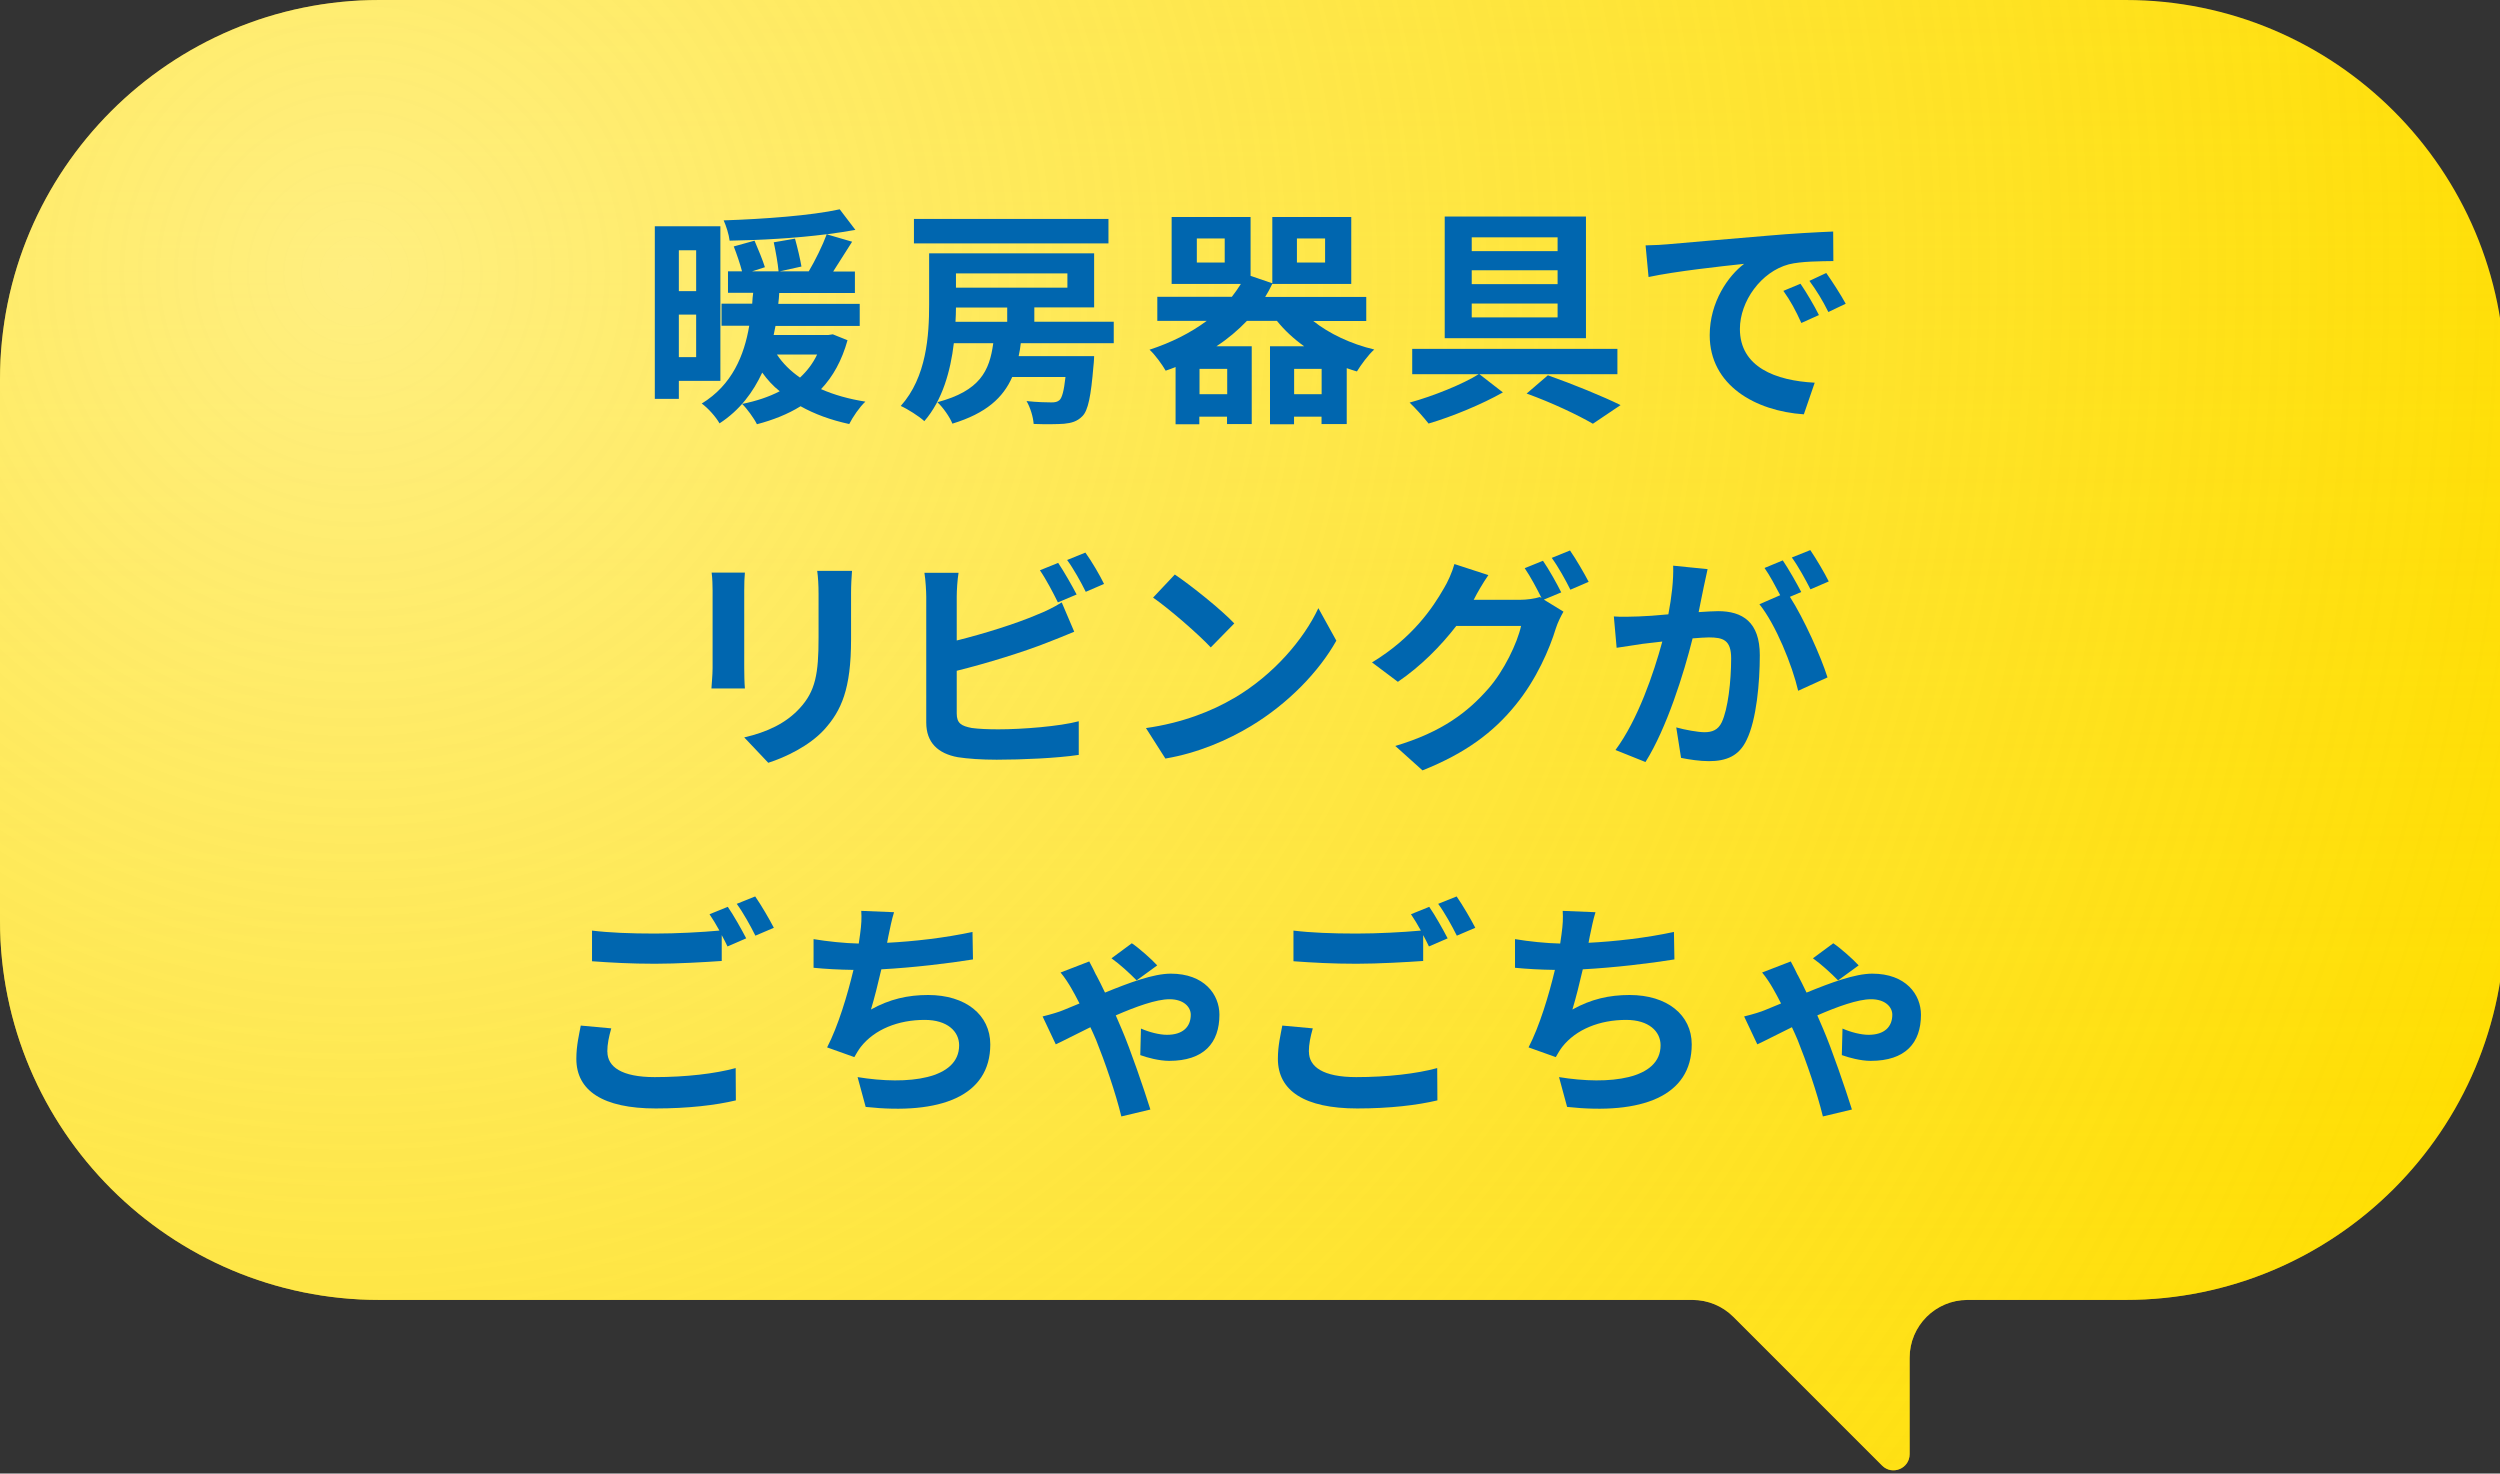
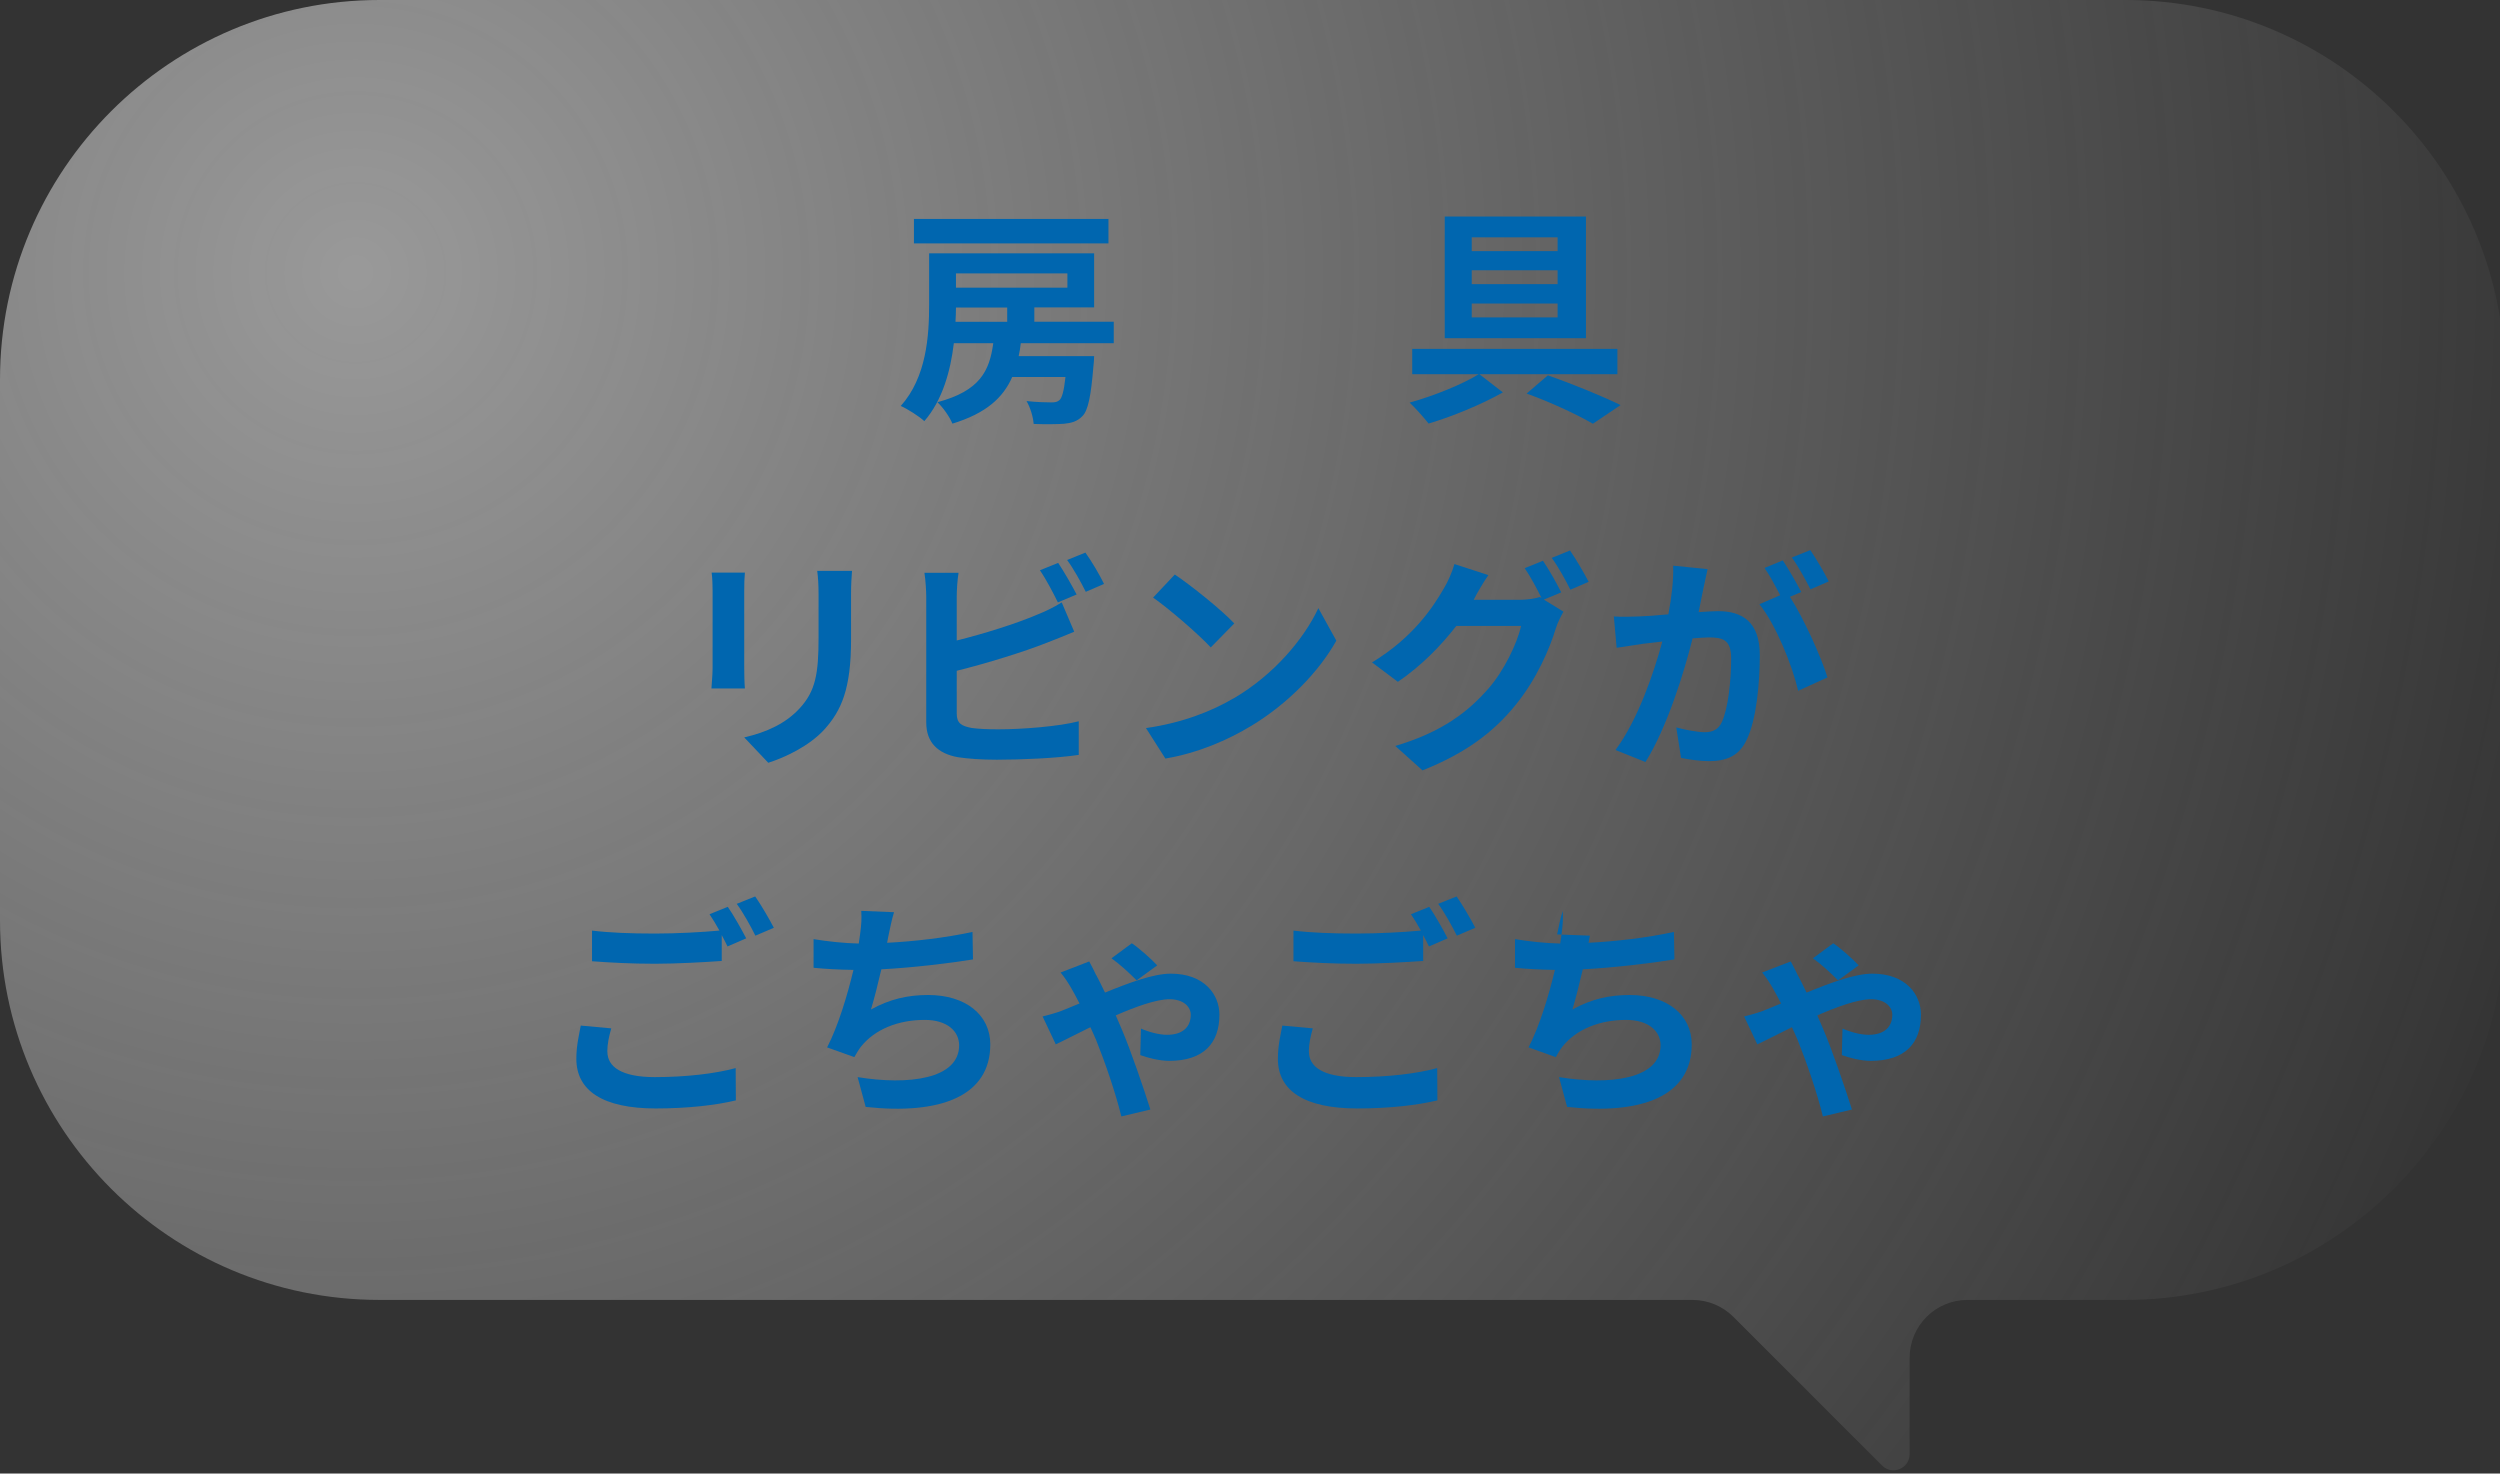
<svg xmlns="http://www.w3.org/2000/svg" xmlns:xlink="http://www.w3.org/1999/xlink" id="_レイヤー_2" viewBox="0 0 260 153.25">
  <rect x="0" y="0" width="260" height="153.25" fill="#333333" stroke="none" />
  <defs>
    <style>.cls-1{fill:url(#_名称未設定グラデーション_33);}.cls-1,.cls-2,.cls-3,.cls-4{stroke-width:0px;}.cls-2{fill:url(#_名称未設定グラデーション_55);mix-blend-mode:multiply;}.cls-3{fill:#ffde00;}.cls-4{fill:#0066af;}</style>
    <linearGradient id="_名称未設定グラデーション_55" x1="151.46" y1="0" x2="151.46" y2="177.8" gradientUnits="userSpaceOnUse">
      <stop offset="0" stop-color="#ffde00" stop-opacity="0" />
      <stop offset="1" stop-color="#ffde00" stop-opacity=".5" />
    </linearGradient>
    <radialGradient id="_名称未設定グラデーション_33" cx="43" cy="33" fx="43" fy="33" r="279.98" gradientUnits="userSpaceOnUse">
      <stop offset="0" stop-color="#fff" stop-opacity=".5" />
      <stop offset="1" stop-color="#f9f9f9" stop-opacity="0" />
    </radialGradient>
    <symbol id="_新規シンボル_11" viewBox="0 0 302.92 177.8">
-       <path class="cls-3" d="M45.9,0h211.13c25.35,0,45.9,20.55,45.9,45.9v65.4c0,25.35-20.55,45.9-45.9,45.9h-19.1c-3.87,0-7,3.13-7,7v11.65c0,1.74-2.1,2.61-3.33,1.38l-17.98-17.98c-1.31-1.31-3.09-2.05-4.95-2.05H45.9C20.55,157.2,0,136.65,0,111.3V45.9C0,20.55,20.55,0,45.9,0Z" />
-       <path class="cls-2" d="M45.9,0h211.13c25.35,0,45.9,20.55,45.9,45.9v65.4c0,25.35-20.55,45.9-45.9,45.9h-19.1c-3.87,0-7,3.13-7,7v11.65c0,1.74-2.1,2.61-3.33,1.38l-17.98-17.98c-1.31-1.31-3.09-2.05-4.95-2.05H45.9C20.55,157.2,0,136.65,0,111.3V45.9C0,20.55,20.55,0,45.9,0Z" />
      <path class="cls-1" d="M45.9,0h211.13c25.35,0,45.9,20.55,45.9,45.9v65.4c0,25.35-20.55,45.9-45.9,45.9h-19.1c-3.87,0-7,3.13-7,7v11.65c0,1.74-2.1,2.61-3.33,1.38l-17.98-17.98c-1.31-1.31-3.09-2.05-4.95-2.05H45.9C20.55,157.2,0,136.65,0,111.3V45.9C0,20.55,20.55,0,45.9,0Z" />
    </symbol>
  </defs>
  <g id="_レイヤー_1-2">
    <use width="302.92" height="177.8" transform="scale(.86)" xlink:href="#_新規シンボル_11" />
-     <path class="cls-4" d="M70.6,39.61v1.87h-2.5v-17.95h6.82v16.08h-4.32ZM70.6,26.03v4.25h1.8v-4.25h-1.8ZM72.4,37.14v-4.42h-1.8v4.42h1.8ZM88.15,35.36c-.6,2.14-1.51,3.79-2.76,5.11,1.37.6,2.9,1.03,4.61,1.3-.6.55-1.32,1.61-1.68,2.33-1.9-.41-3.6-1.03-5.06-1.85-1.32.82-2.88,1.44-4.54,1.87-.29-.6-1.06-1.66-1.54-2.11,1.44-.29,2.76-.72,3.91-1.32-.7-.55-1.3-1.22-1.82-1.94-.94,2.02-2.3,3.89-4.44,5.28-.38-.67-1.18-1.58-1.85-2.06,3.17-1.94,4.42-5.02,4.94-8.09h-2.88v-2.3h3.19c.02-.38.05-.77.1-1.13h-2.62v-2.23h1.46c-.19-.74-.55-1.8-.86-2.59l2.16-.6c.38.89.86,2.04,1.08,2.76l-1.34.43h2.76c-.07-.79-.29-2.04-.5-3.02l2.21-.38c.26.94.55,2.16.67,2.9l-2.26.5h3.02c.67-1.13,1.44-2.69,1.87-3.86-3.19.41-6.89.62-10.1.67-.07-.62-.36-1.54-.62-2.11,4.22-.14,9.12-.5,12.07-1.15l1.63,2.14c-.91.17-1.92.31-2.98.46l2.64.77c-.67,1.06-1.37,2.16-1.97,3.1h2.26v2.23h-7.87c-.02.38-.05.74-.1,1.13h8.47v2.3h-8.76c-.07.31-.12.62-.19.94h5.69l.46-.07,1.54.62ZM80.8,36.87c.6.91,1.39,1.7,2.4,2.4.72-.67,1.34-1.46,1.78-2.4h-4.18Z" />
    <path class="cls-4" d="M106.16,35.7c-.05.46-.12.91-.22,1.34h7.85s-.02.67-.07,1.01c-.26,3.14-.55,4.63-1.15,5.23-.53.55-1.15.72-1.9.79-.67.05-1.9.07-3.17.02-.05-.72-.34-1.7-.74-2.38,1.08.12,2.14.14,2.59.14.38,0,.62-.05.84-.24.26-.24.46-.94.62-2.4h-5.54c-.94,2.14-2.69,3.77-6.22,4.85-.26-.67-.98-1.7-1.56-2.23,4.42-1.18,5.42-3.24,5.81-6.14h-4.1c-.34,2.88-1.18,5.93-3.07,8.11-.53-.5-1.75-1.27-2.45-1.58,2.69-3,2.95-7.34,2.95-10.54v-5.33h17.16v5.62h-6.22v1.49h8.26v2.23h-9.67ZM115.28,25.31h-20.23v-2.54h20.23v2.54ZM99.42,31.98c0,.48-.02.98-.05,1.49h5.38v-1.49h-5.33ZM99.42,28.43v1.49h11.59v-1.49h-11.59Z" />
-     <path class="cls-4" d="M136.56,33.37c1.68,1.34,3.94,2.4,6.36,2.98-.62.55-1.39,1.61-1.8,2.28-.36-.1-.72-.22-1.06-.34v5.81h-2.62v-.77h-2.86v.79h-2.5v-8.11h3.55c-1.08-.77-2.04-1.66-2.83-2.64h-3.12c-.94.98-1.99,1.87-3.17,2.64h3.67v8.09h-2.57v-.77h-2.88v.79h-2.47v-5.95c-.34.14-.67.26-1.03.38-.34-.6-1.13-1.7-1.68-2.18,2.26-.74,4.27-1.75,5.95-3h-5.14v-2.5h7.75c.34-.43.65-.89.94-1.34h-7.2v-6.96h8.21v6.12l2.26.77v-6.89h8.21v6.96h-8.21v-.02c-.22.48-.48.94-.74,1.37h10.51v2.5h-5.54ZM127.37,24.8h-2.9v2.5h2.9v-2.5ZM127.63,38.36h-2.88v2.64h2.88v-2.64ZM137.45,41v-2.64h-2.86v2.64h2.86ZM134.88,27.3h2.93v-2.5h-2.93v2.5Z" />
    <path class="cls-4" d="M153.85,38.91l2.45,1.9c-2.14,1.22-5.28,2.52-7.73,3.24-.48-.62-1.34-1.58-1.97-2.18,2.45-.67,5.54-1.92,7.18-2.95h-6.91v-2.64h21.34v2.64h-14.35ZM164.94,35.17h-14.69v-12.65h14.69v12.65ZM161.99,24.68h-8.93v1.44h8.93v-1.44ZM161.99,28.11h-8.93v1.44h8.93v-1.44ZM161.99,31.57h-8.93v1.44h8.93v-1.44ZM160.98,39.03c2.66.94,5.76,2.21,7.56,3.1l-2.88,1.94c-1.56-.91-4.3-2.21-6.89-3.14l2.21-1.9Z" />
-     <path class="cls-4" d="M173.49,25.4c2.02-.17,5.98-.53,10.37-.89,2.47-.22,5.09-.36,6.79-.43l.02,3.07c-1.3.02-3.36.02-4.63.34-2.9.77-5.09,3.86-5.09,6.72,0,3.96,3.7,5.38,7.78,5.59l-1.13,3.29c-5.04-.34-9.79-3.02-9.79-8.23,0-3.46,1.94-6.19,3.58-7.42-2.26.24-7.15.77-9.94,1.37l-.31-3.29c.96-.02,1.9-.07,2.35-.12ZM189.16,32.77l-1.82.82c-.6-1.32-1.1-2.26-1.87-3.34l1.78-.74c.6.86,1.46,2.33,1.92,3.26ZM191.95,31.59l-1.8.86c-.65-1.3-1.2-2.18-1.97-3.24l1.75-.82c.6.84,1.51,2.26,2.02,3.19Z" />
    <path class="cls-4" d="M77.4,61.4v8.11c0,.6.02,1.54.07,2.09h-3.48c.02-.46.12-1.39.12-2.11v-8.09c0-.46-.02-1.3-.1-1.85h3.46c-.05.55-.07,1.08-.07,1.85ZM88.51,61.76v4.75c0,5.16-1.01,7.39-2.78,9.36-1.58,1.73-4.08,2.9-5.83,3.46l-2.5-2.64c2.38-.55,4.32-1.46,5.76-3.02,1.66-1.8,1.97-3.6,1.97-7.34v-4.56c0-.96-.05-1.73-.14-2.4h3.62c-.05.67-.1,1.44-.1,2.4Z" />
    <path class="cls-4" d="M99.5,62.07v4.54c2.83-.7,6.17-1.75,8.3-2.66.86-.34,1.68-.72,2.62-1.3l1.3,3.05c-.94.38-2.02.84-2.81,1.13-2.42.96-6.29,2.16-9.41,2.93v4.44c0,1.03.48,1.3,1.56,1.51.72.1,1.7.14,2.78.14,2.5,0,6.38-.31,8.35-.84v3.5c-2.26.34-5.9.5-8.54.5-1.56,0-3-.1-4.03-.26-2.09-.38-3.29-1.54-3.29-3.6v-13.08c0-.53-.07-1.78-.19-2.5h3.55c-.12.72-.19,1.82-.19,2.5ZM111.96,61.83l-1.94.82c-.48-.98-1.22-2.4-1.87-3.34l1.9-.77c.6.89,1.46,2.4,1.92,3.29ZM114.82,60.73l-1.9.82c-.5-1.01-1.27-2.4-1.94-3.31l1.9-.77c.65.89,1.54,2.42,1.94,3.26Z" />
    <path class="cls-4" d="M128.37,72.59c4.1-2.42,7.22-6.1,8.74-9.34l1.87,3.38c-1.82,3.24-5.02,6.55-8.88,8.88-2.42,1.46-5.52,2.81-8.9,3.38l-2.02-3.17c3.74-.53,6.86-1.75,9.19-3.14ZM128.37,64.83l-2.45,2.5c-1.25-1.34-4.25-3.96-6-5.18l2.26-2.4c1.68,1.13,4.8,3.62,6.19,5.09Z" />
    <path class="cls-4" d="M162.34,61.62l-1.78.74,2.04,1.25c-.26.46-.6,1.13-.79,1.73-.65,2.14-2.02,5.33-4.2,7.99-2.28,2.81-5.16,4.99-9.67,6.79l-2.83-2.54c4.9-1.46,7.56-3.55,9.67-5.95,1.63-1.85,3.02-4.75,3.41-6.53h-6.74c-1.61,2.09-3.7,4.2-6.07,5.81l-2.69-2.02c4.2-2.54,6.31-5.66,7.49-7.73.36-.58.86-1.68,1.08-2.5l3.53,1.15c-.58.84-1.2,1.92-1.46,2.45-.02.05-.05.07-.07.12h4.8c.74,0,1.56-.12,2.09-.29l.17.1c-.48-.96-1.15-2.23-1.75-3.1l1.9-.77c.6.86,1.46,2.4,1.9,3.29ZM165.22,60.51l-1.9.82c-.5-1.01-1.27-2.4-1.94-3.31l1.9-.77c.62.89,1.51,2.42,1.94,3.26Z" />
    <path class="cls-4" d="M177.16,61.19c-.14.72-.34,1.61-.5,2.47.82-.05,1.51-.1,2.02-.1,2.54,0,4.34,1.13,4.34,4.58,0,2.83-.34,6.72-1.37,8.81-.79,1.68-2.11,2.21-3.94,2.21-.91,0-2.06-.17-2.88-.34l-.5-3.17c.91.26,2.3.5,2.93.5.82,0,1.42-.24,1.8-1.03.65-1.37.98-4.27.98-6.65,0-1.92-.84-2.18-2.33-2.18-.38,0-.98.05-1.68.1-.91,3.65-2.69,9.34-4.9,12.86l-3.12-1.25c2.33-3.14,3.98-7.99,4.87-11.28-.86.1-1.63.19-2.06.24-.7.12-1.94.29-2.69.41l-.29-3.26c.89.07,1.68.02,2.57,0,.74-.02,1.87-.1,3.1-.22.34-1.8.55-3.55.5-5.06l3.58.36c-.14.62-.31,1.39-.43,1.99ZM187.33,61.57l-1.18.5c1.44,2.23,3.24,6.24,3.91,8.38l-3.05,1.39c-.62-2.66-2.33-6.89-4.03-9l2.16-.94c-.48-.91-1.08-2.06-1.63-2.83l1.9-.79c.6.89,1.46,2.4,1.92,3.29ZM190.19,60.47l-1.9.82c-.5-.98-1.27-2.4-1.94-3.31l1.92-.77c.62.91,1.51,2.42,1.92,3.26Z" />
    <path class="cls-4" d="M63.17,109.38c0,1.56,1.46,2.64,4.92,2.64,3.24,0,6.31-.36,8.42-.94l.02,3.36c-2.09.5-4.97.84-8.33.84-5.5,0-8.26-1.85-8.26-5.16,0-1.39.29-2.54.46-3.46l3.17.29c-.24.86-.41,1.63-.41,2.42ZM77.6,97.59l-1.94.84c-.17-.36-.38-.77-.6-1.18v2.69c-1.68.12-4.66.29-6.94.29-2.52,0-4.61-.12-6.55-.26v-3.19c1.78.22,4.01.31,6.53.31,2.28,0,4.87-.14,6.72-.31-.34-.62-.7-1.22-1.03-1.7l1.9-.77c.6.86,1.46,2.4,1.92,3.29ZM80.48,96.49l-1.92.82c-.5-1.01-1.27-2.4-1.94-3.31l1.92-.77c.62.89,1.51,2.42,1.94,3.26Z" />
    <path class="cls-4" d="M92.4,97.31c-.05.22-.1.48-.14.74,2.74-.14,5.98-.5,8.88-1.13l.05,2.86c-2.5.41-6.31.86-9.53,1.03-.34,1.46-.72,3-1.08,4.18,1.94-1.08,3.82-1.51,5.95-1.51,3.89,0,6.46,2.06,6.46,5.14,0,5.4-5.21,7.34-12.96,6.5l-.84-3.1c5.26.86,10.56.22,10.56-3.31,0-1.44-1.22-2.64-3.58-2.64-2.76,0-5.21.98-6.65,2.81-.26.34-.43.65-.67,1.06l-2.83-1.01c1.15-2.23,2.11-5.42,2.74-8.06-1.51-.02-2.93-.1-4.15-.22v-2.98c1.44.24,3.24.43,4.7.46.05-.36.1-.7.14-.98.14-1.03.17-1.63.12-2.42l3.41.14c-.26.84-.41,1.66-.58,2.45Z" />
    <path class="cls-4" d="M114.01,101.41c.26.48.58,1.13.91,1.82,2.52-1.03,5.04-1.97,6.84-1.97,3.48,0,5.06,2.16,5.06,4.27,0,2.95-1.63,4.8-5.23,4.8-1.03,0-2.3-.34-3-.6l.07-2.76c.86.38,1.92.65,2.71.65,1.66,0,2.47-.84,2.47-2.09,0-.79-.72-1.61-2.21-1.61-1.37,0-3.5.77-5.59,1.68.22.5.43.98.6,1.39.91,2.11,2.33,6.26,3,8.4l-3.02.72c-.58-2.4-1.73-5.74-2.62-7.94-.19-.43-.38-.89-.6-1.34-1.58.77-2.95,1.49-3.6,1.78l-1.37-2.9c.91-.22,1.8-.5,2.14-.65.55-.22,1.1-.46,1.7-.7-.31-.6-.6-1.15-.84-1.56-.26-.46-.7-1.15-1.13-1.66l2.98-1.15c.24.43.55,1.06.72,1.42ZM115.6,99.66l2.11-1.56c.7.46,2.06,1.66,2.64,2.3l-2.14,1.56c-.72-.74-1.75-1.68-2.62-2.3Z" />
    <path class="cls-4" d="M136.13,109.38c0,1.56,1.46,2.64,4.92,2.64,3.24,0,6.31-.36,8.42-.94l.02,3.36c-2.09.5-4.97.84-8.33.84-5.5,0-8.26-1.85-8.26-5.16,0-1.39.29-2.54.46-3.46l3.17.29c-.24.86-.41,1.63-.41,2.42ZM150.55,97.59l-1.94.84c-.17-.36-.38-.77-.6-1.18v2.69c-1.68.12-4.66.29-6.94.29-2.52,0-4.61-.12-6.55-.26v-3.19c1.78.22,4.01.31,6.53.31,2.28,0,4.87-.14,6.72-.31-.34-.62-.7-1.22-1.03-1.7l1.9-.77c.6.86,1.46,2.4,1.92,3.29ZM153.43,96.49l-1.92.82c-.5-1.01-1.27-2.4-1.94-3.31l1.92-.77c.62.89,1.51,2.42,1.94,3.26Z" />
-     <path class="cls-4" d="M165.35,97.31c-.05.22-.1.48-.14.74,2.74-.14,5.98-.5,8.88-1.13l.05,2.86c-2.5.41-6.31.86-9.53,1.03-.34,1.46-.72,3-1.08,4.18,1.94-1.08,3.82-1.51,5.95-1.51,3.89,0,6.46,2.06,6.46,5.14,0,5.4-5.21,7.34-12.96,6.5l-.84-3.1c5.26.86,10.56.22,10.56-3.31,0-1.44-1.22-2.64-3.58-2.64-2.76,0-5.21.98-6.65,2.81-.26.34-.43.65-.67,1.06l-2.83-1.01c1.15-2.23,2.11-5.42,2.74-8.06-1.51-.02-2.93-.1-4.15-.22v-2.98c1.44.24,3.24.43,4.7.46.05-.36.1-.7.14-.98.14-1.03.17-1.63.12-2.42l3.41.14c-.26.84-.41,1.66-.58,2.45Z" />
+     <path class="cls-4" d="M165.35,97.31c-.05.22-.1.48-.14.74,2.74-.14,5.98-.5,8.88-1.13l.05,2.86c-2.5.41-6.31.86-9.53,1.03-.34,1.46-.72,3-1.08,4.18,1.94-1.08,3.82-1.51,5.95-1.51,3.89,0,6.46,2.06,6.46,5.14,0,5.4-5.21,7.34-12.96,6.5l-.84-3.1c5.26.86,10.56.22,10.56-3.31,0-1.44-1.22-2.64-3.58-2.64-2.76,0-5.21.98-6.65,2.81-.26.34-.43.65-.67,1.06l-2.83-1.01c1.15-2.23,2.11-5.42,2.74-8.06-1.51-.02-2.93-.1-4.15-.22v-2.98c1.44.24,3.24.43,4.7.46.05-.36.1-.7.14-.98.14-1.03.17-1.63.12-2.42c-.26.84-.41,1.66-.58,2.45Z" />
    <path class="cls-4" d="M186.97,101.41c.26.48.58,1.13.91,1.82,2.52-1.03,5.04-1.97,6.84-1.97,3.48,0,5.06,2.16,5.06,4.27,0,2.95-1.63,4.8-5.23,4.8-1.03,0-2.3-.34-3-.6l.07-2.76c.86.38,1.92.65,2.71.65,1.66,0,2.47-.84,2.47-2.09,0-.79-.72-1.61-2.21-1.61-1.37,0-3.5.77-5.59,1.68.22.5.43.98.6,1.39.91,2.11,2.33,6.26,3,8.4l-3.02.72c-.58-2.4-1.73-5.74-2.62-7.94-.19-.43-.38-.89-.6-1.34-1.58.77-2.95,1.49-3.6,1.78l-1.37-2.9c.91-.22,1.8-.5,2.14-.65.55-.22,1.1-.46,1.7-.7-.31-.6-.6-1.15-.84-1.56-.26-.46-.7-1.15-1.13-1.66l2.98-1.15c.24.43.55,1.06.72,1.42ZM188.55,99.66l2.11-1.56c.7.46,2.06,1.66,2.64,2.3l-2.14,1.56c-.72-.74-1.75-1.68-2.62-2.3Z" />
  </g>
</svg>